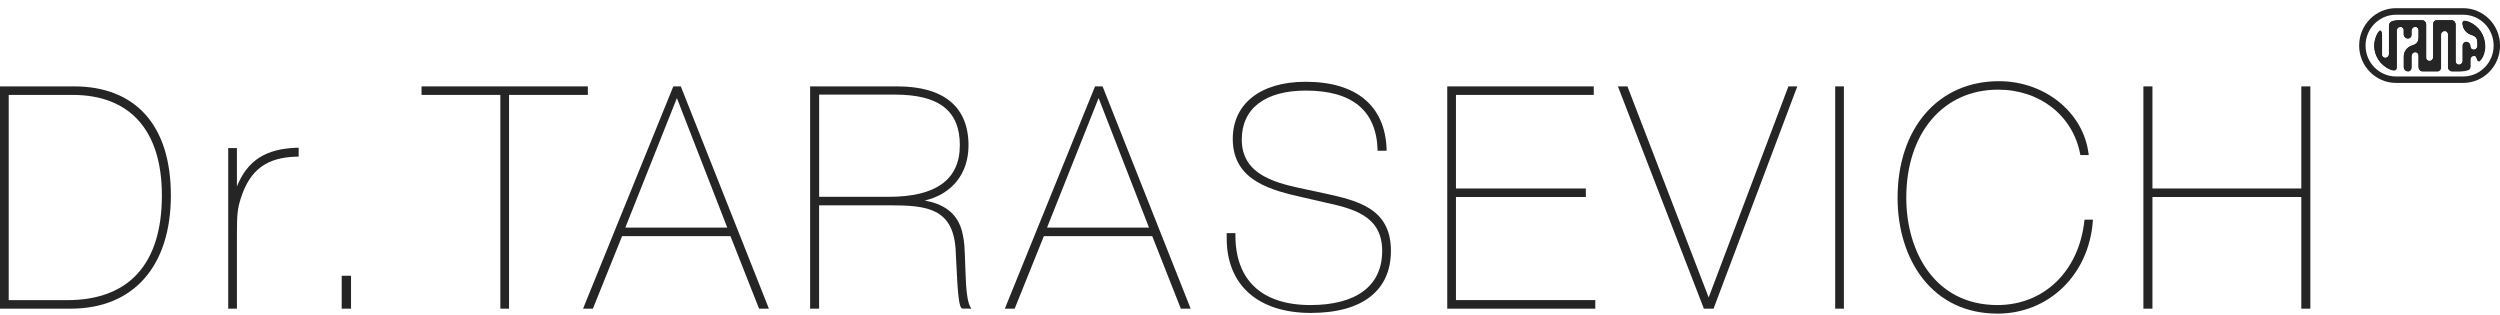
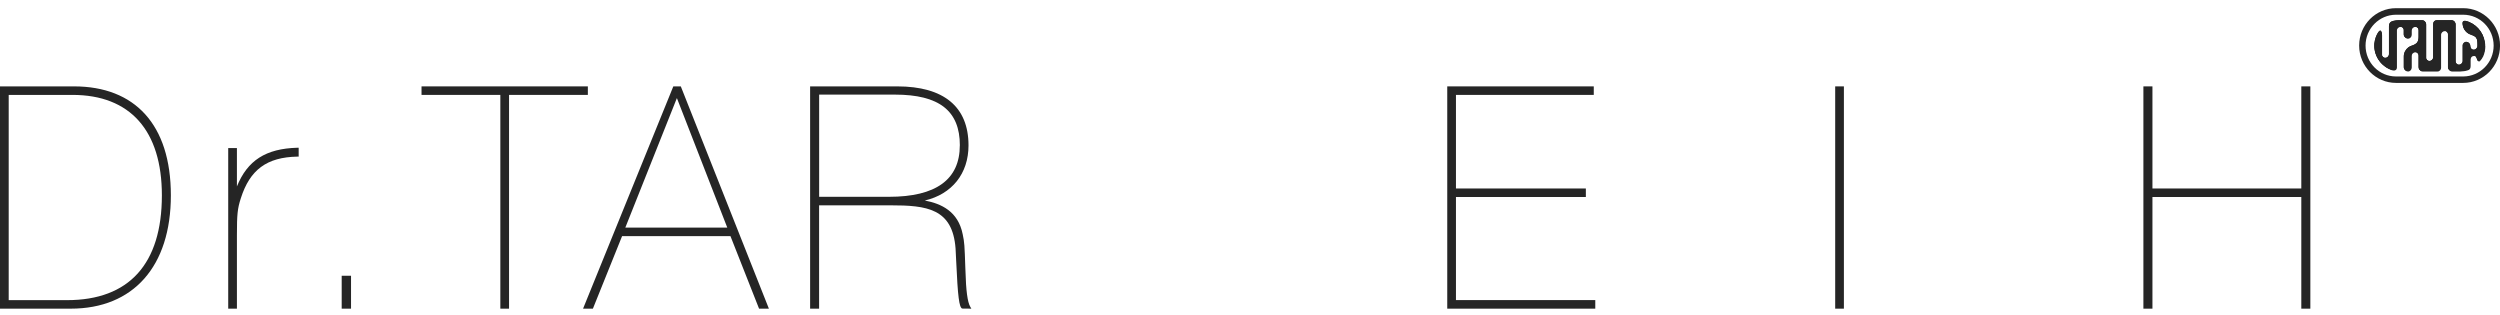
<svg xmlns="http://www.w3.org/2000/svg" width="262" height="33" viewBox="0 0 262 33" fill="none">
  <path d="M7.757 9.053H0V32.348H7.409C13.983 32.348 17.907 27.907 17.907 20.474C17.907 13.042 14.116 9.053 7.757 9.053ZM16.965 20.474C16.965 27.658 13.527 31.455 7.025 31.455H0.912V9.946H7.598C13.639 9.946 16.965 13.686 16.965 20.474Z" fill="#252525" />
  <path d="M24.829 19.55V15.52H23.917V32.348H24.829V24.645C24.829 22.443 24.891 21.861 25.239 20.776C26.192 17.784 27.965 16.475 31.167 16.413H31.301V15.483H31.157C27.863 15.577 25.931 16.802 24.824 19.55H24.829Z" fill="#252525" />
  <path d="M36.788 28.899H35.809V32.348H36.788V28.899Z" fill="#252525" />
  <path d="M61.607 9.053H44.176V9.946H52.436V32.348H53.348V9.946H61.607V9.053Z" fill="#252525" />
  <path d="M71.353 9.053H70.564L61.182 32.156L61.105 32.348H62.135L65.194 24.749H76.553L79.515 32.26L79.55 32.348H80.58L71.383 9.141L71.347 9.053H71.353ZM76.225 23.856H65.532L70.938 10.279L76.22 23.856H76.225Z" fill="#252525" />
  <path d="M101.183 28.453L101.167 28.078C101.085 25.674 101.075 25.424 100.891 24.552C100.414 22.147 98.646 21.342 96.92 21.015C99.769 20.345 101.5 18.194 101.5 15.239C101.5 11.193 98.918 9.053 94.03 9.053H84.9V32.348H85.842V21.518H93.328C97.12 21.518 99.83 21.84 100.143 26.043C100.163 26.344 100.184 26.811 100.209 27.367C100.378 31.101 100.522 32.218 100.834 32.337L101.798 32.348L101.675 32.135C101.398 31.668 101.234 30.431 101.183 28.453ZM100.588 15.239C100.588 18.812 98.093 20.625 93.169 20.625H85.847V9.915H93.779C98.426 9.915 100.593 11.608 100.593 15.239H100.588Z" fill="#252525" />
-   <path d="M115.55 9.053H114.76L105.384 32.156L105.307 32.348H106.337L109.396 24.749H120.755L123.717 32.26L123.753 32.348H124.782L115.585 9.141L115.55 9.053ZM120.422 23.856H109.729L115.134 10.279L120.417 23.856H120.422Z" fill="#252525" />
-   <path d="M138.816 20.272C138.575 20.22 138.335 20.163 138.094 20.111C137.73 20.028 137.351 19.95 136.956 19.867C133.918 19.233 130.137 18.444 130.137 14.626C130.137 11.364 132.586 9.494 136.854 9.494C141.696 9.494 144.227 11.572 144.37 15.665V15.8H145.318V15.655C145.164 11.084 142.152 8.57 136.823 8.57C132.114 8.57 129.194 10.866 129.194 14.559C129.194 19.025 133.359 19.965 136.71 20.724C137.023 20.797 137.325 20.864 137.622 20.932C137.976 21.015 138.335 21.098 138.703 21.181C141.726 21.851 144.852 22.547 144.852 26.292C144.852 30.037 142.044 31.969 137.335 31.969C132.263 31.969 129.471 29.377 129.471 24.671V24.432H128.559V24.993C128.559 29.876 131.853 32.795 137.371 32.795C142.89 32.795 145.769 30.364 145.769 26.287C145.769 21.804 142.239 21.025 138.826 20.267L138.816 20.272Z" fill="#252525" />
  <path d="M152.584 20.646H166.197V19.753H152.584V9.946H167.027V9.053H151.672V32.348H167.186V31.449H152.584V20.646Z" fill="#252525" />
-   <path d="M179.068 31.174L170.588 9.141L170.557 9.053H169.558L178.53 32.254L178.561 32.348H179.58L188.357 9.053H187.425L179.068 31.174Z" fill="#252525" />
  <path d="M193.24 9.053H192.328V32.348H193.24V9.053Z" fill="#252525" />
-   <path d="M218.443 23.139C217.87 28.421 214.211 31.969 209.334 31.969C202.734 31.969 199.778 26.323 199.778 20.729C199.778 13.951 203.646 9.396 209.4 9.396C213.766 9.396 217.224 12.102 218.003 16.138L218.023 16.252H218.9L218.879 16.096C218.331 11.769 214.293 8.508 209.492 8.508C203.134 8.508 198.866 13.421 198.866 20.734C198.866 24.022 199.803 27.024 201.505 29.195C203.39 31.6 206.095 32.867 209.339 32.867C214.713 32.867 218.915 28.79 219.33 23.17L219.34 23.02H218.464L218.449 23.144L218.443 23.139Z" fill="#252525" />
  <path d="M241.177 9.053V19.753H225.576V9.053H224.628V32.348H225.576V20.646H241.177V32.348H242.125V9.053H241.177Z" fill="#252525" />
  <path d="M258.142 8.689H251.102C248.976 8.689 247.239 6.934 247.239 4.773C247.239 2.612 248.97 0.857 251.102 0.857H258.142C260.268 0.857 262.005 2.612 262.005 4.773C262.005 6.934 260.273 8.689 258.142 8.689ZM251.102 1.543C249.344 1.543 247.91 2.992 247.91 4.778C247.91 6.565 249.339 8.014 251.102 8.014H258.142C259.899 8.014 261.334 6.565 261.334 4.778C261.334 2.992 259.904 1.543 258.142 1.543H251.102Z" fill="#252525" />
  <path fill-rule="evenodd" clip-rule="evenodd" d="M260.412 4.773C260.412 5.158 260.33 5.521 260.186 5.848C260.161 5.905 260.104 6.004 260.038 6.098C259.961 6.212 259.874 6.316 259.812 6.363C259.746 6.404 259.653 6.363 259.617 6.274C259.546 6.087 259.51 5.802 259.249 5.802C258.987 5.802 258.864 5.978 258.864 6.191V6.929C258.864 7.1 258.762 7.246 258.603 7.292C258.065 7.474 257.491 7.427 256.933 7.427C256.723 7.427 256.548 7.251 256.548 7.038V3.589C256.548 3.371 256.374 3.194 256.164 3.194C255.954 3.194 255.775 3.371 255.775 3.589V7.038C255.775 7.251 255.606 7.427 255.396 7.427H253.843C253.633 7.427 253.464 7.251 253.464 7.038V5.807C253.464 5.594 253.29 5.417 253.075 5.417C252.859 5.417 252.69 5.594 252.69 5.807V7.038C252.69 7.251 252.516 7.427 252.306 7.427C252.096 7.427 251.917 7.261 251.917 7.038V5.916C251.917 5.526 252.106 5.184 252.393 4.965C252.588 4.82 252.782 4.784 252.998 4.69C253.32 4.534 253.464 4.337 253.464 3.828V3.153C253.464 2.935 253.29 2.758 253.075 2.758C252.859 2.758 252.69 2.94 252.69 3.153V3.599C252.69 3.812 252.516 3.989 252.301 3.989C252.086 3.989 251.911 3.812 251.911 3.599V3.153C251.911 2.935 251.737 2.758 251.527 2.758C251.317 2.758 251.138 2.94 251.138 3.153V7.027C251.138 7.292 250.887 7.381 250.636 7.297C249.585 6.955 248.822 5.947 248.822 4.768C248.822 4.69 248.822 4.617 248.832 4.539C248.842 4.41 248.919 4.041 249.022 3.792C249.268 3.22 249.59 2.893 249.59 3.651V5.667C249.59 5.885 249.765 6.061 249.975 6.061C250.185 6.061 250.364 5.885 250.364 5.667V2.758C250.364 2.4 250.538 2.259 250.81 2.192C251.01 2.14 251.225 2.114 251.44 2.114H253.843C254.053 2.114 254.222 2.285 254.222 2.498V5.994C254.222 6.212 254.396 6.388 254.607 6.388C254.817 6.388 254.996 6.212 254.996 5.994V2.498C254.996 2.285 255.165 2.114 255.375 2.114H256.928C257.138 2.114 257.312 2.285 257.312 2.498V6.383C257.312 6.601 257.486 6.778 257.696 6.778C257.906 6.778 258.086 6.601 258.086 6.383V4.778C258.086 4.56 258.26 4.384 258.47 4.384C258.68 4.384 258.859 4.56 258.859 4.778V4.815C258.859 5.028 259.033 5.209 259.243 5.209C259.454 5.209 259.633 5.033 259.633 4.815V4.55C259.633 4.041 259.495 3.838 259.167 3.688C258.951 3.584 258.762 3.558 258.567 3.412C258.398 3.288 258.265 3.116 258.178 2.919C258.106 2.748 257.973 2.27 258.198 2.202C258.28 2.176 258.388 2.171 258.608 2.244C258.659 2.259 258.721 2.28 258.772 2.306C259.725 2.701 260.407 3.662 260.407 4.768L260.412 4.773Z" fill="#252525" />
  <path d="M260.412 4.773C260.412 5.158 260.33 5.521 260.186 5.848C260.161 5.905 260.104 6.004 260.038 6.098C259.961 6.212 259.874 6.316 259.812 6.363C259.746 6.404 259.653 6.363 259.617 6.274C259.546 6.087 259.51 5.802 259.249 5.802C258.987 5.802 258.864 5.978 258.864 6.191V6.929C258.864 7.1 258.762 7.246 258.603 7.292C258.065 7.474 257.491 7.427 256.933 7.427C256.723 7.427 256.548 7.251 256.548 7.038V3.589C256.548 3.371 256.374 3.194 256.164 3.194C255.954 3.194 255.775 3.371 255.775 3.589V7.038C255.775 7.251 255.606 7.427 255.396 7.427H253.843C253.633 7.427 253.464 7.251 253.464 7.038V5.807C253.464 5.594 253.29 5.417 253.075 5.417C252.859 5.417 252.69 5.594 252.69 5.807V7.038C252.69 7.251 252.516 7.427 252.306 7.427C252.096 7.427 251.917 7.261 251.917 7.038V5.916C251.917 5.526 252.106 5.184 252.393 4.965C252.588 4.82 252.782 4.784 252.998 4.69C253.32 4.534 253.464 4.337 253.464 3.828V3.153C253.464 2.935 253.29 2.758 253.075 2.758C252.859 2.758 252.69 2.94 252.69 3.153V3.599C252.69 3.812 252.516 3.989 252.301 3.989C252.086 3.989 251.911 3.812 251.911 3.599V3.153C251.911 2.935 251.737 2.758 251.527 2.758C251.317 2.758 251.138 2.94 251.138 3.153V7.027C251.138 7.292 250.887 7.381 250.636 7.297C249.585 6.955 248.822 5.947 248.822 4.768C248.822 4.69 248.822 4.617 248.832 4.539C248.842 4.41 248.919 4.041 249.022 3.792C249.268 3.22 249.59 2.893 249.59 3.651V5.667C249.59 5.885 249.765 6.061 249.975 6.061C250.185 6.061 250.364 5.885 250.364 5.667V2.758C250.364 2.4 250.538 2.259 250.81 2.192C251.01 2.14 251.225 2.114 251.44 2.114H253.843C254.053 2.114 254.222 2.285 254.222 2.498V5.994C254.222 6.212 254.396 6.388 254.607 6.388C254.817 6.388 254.996 6.212 254.996 5.994V2.498C254.996 2.285 255.165 2.114 255.375 2.114H256.928C257.138 2.114 257.312 2.285 257.312 2.498V6.383C257.312 6.601 257.486 6.778 257.696 6.778C257.906 6.778 258.086 6.601 258.086 6.383V4.778C258.086 4.56 258.26 4.384 258.47 4.384C258.68 4.384 258.859 4.56 258.859 4.778V4.815C258.859 5.028 259.033 5.209 259.243 5.209C259.454 5.209 259.633 5.033 259.633 4.815V4.55C259.633 4.041 259.495 3.838 259.167 3.688C258.951 3.584 258.762 3.558 258.567 3.412C258.398 3.288 258.265 3.116 258.178 2.919C258.106 2.748 257.973 2.27 258.198 2.202C258.28 2.176 258.388 2.171 258.608 2.244C258.659 2.259 258.721 2.28 258.772 2.306C259.725 2.701 260.407 3.662 260.407 4.768L260.412 4.773Z" fill="#252525" />
  <path fill-rule="evenodd" clip-rule="evenodd" d="M260.463 4.841C260.463 5.225 260.381 5.589 260.237 5.916C260.212 5.973 260.155 6.072 260.089 6.165C260.012 6.279 259.925 6.383 259.863 6.43C259.797 6.472 259.705 6.43 259.669 6.342C259.597 6.155 259.561 5.869 259.3 5.869C259.038 5.869 258.916 6.046 258.916 6.259V6.996C258.916 7.168 258.813 7.313 258.654 7.36C258.116 7.542 257.542 7.495 256.984 7.495C256.774 7.495 256.6 7.318 256.6 7.105V3.656C256.6 3.438 256.425 3.262 256.215 3.262C256.005 3.262 255.826 3.438 255.826 3.656V7.105C255.826 7.318 255.657 7.495 255.447 7.495H253.894C253.684 7.495 253.515 7.318 253.515 7.105V5.874C253.515 5.661 253.341 5.485 253.126 5.485C252.911 5.485 252.741 5.661 252.741 5.874V7.105C252.741 7.318 252.567 7.495 252.357 7.495C252.147 7.495 251.968 7.329 251.968 7.105V5.983C251.968 5.594 252.157 5.251 252.444 5.033C252.639 4.887 252.834 4.851 253.049 4.758C253.372 4.602 253.515 4.404 253.515 3.895V3.22C253.515 3.002 253.341 2.825 253.126 2.825C252.911 2.825 252.741 3.007 252.741 3.22V3.667C252.741 3.88 252.567 4.056 252.352 4.056C252.137 4.056 251.963 3.88 251.963 3.667V3.22C251.963 3.002 251.788 2.825 251.578 2.825C251.368 2.825 251.189 3.007 251.189 3.22V7.095C251.189 7.36 250.938 7.448 250.687 7.365C249.637 7.022 248.873 6.015 248.873 4.836C248.873 4.758 248.873 4.685 248.883 4.607C248.894 4.477 248.97 4.108 249.073 3.859C249.319 3.288 249.642 2.96 249.642 3.719V5.734C249.642 5.952 249.816 6.129 250.026 6.129C250.236 6.129 250.415 5.952 250.415 5.734V2.825C250.415 2.467 250.59 2.327 250.861 2.259C251.061 2.207 251.276 2.181 251.491 2.181H253.894C254.104 2.181 254.273 2.353 254.273 2.566V6.061C254.273 6.279 254.448 6.456 254.658 6.456C254.868 6.456 255.047 6.279 255.047 6.061V2.566C255.047 2.353 255.216 2.181 255.426 2.181H256.979C257.189 2.181 257.363 2.353 257.363 2.566V6.451C257.363 6.669 257.537 6.846 257.747 6.846C257.957 6.846 258.137 6.669 258.137 6.451V4.846C258.137 4.628 258.311 4.451 258.521 4.451C258.731 4.451 258.91 4.628 258.91 4.846V4.882C258.91 5.095 259.085 5.277 259.295 5.277C259.505 5.277 259.684 5.1 259.684 4.882V4.617C259.684 4.108 259.546 3.906 259.218 3.755C259.003 3.651 258.813 3.625 258.618 3.48C258.449 3.355 258.316 3.184 258.229 2.986C258.157 2.815 258.024 2.337 258.249 2.27C258.331 2.244 258.439 2.239 258.659 2.311C258.711 2.327 258.772 2.348 258.818 2.374C259.776 2.768 260.453 3.729 260.453 4.836L260.463 4.841Z" fill="#252525" />
</svg>